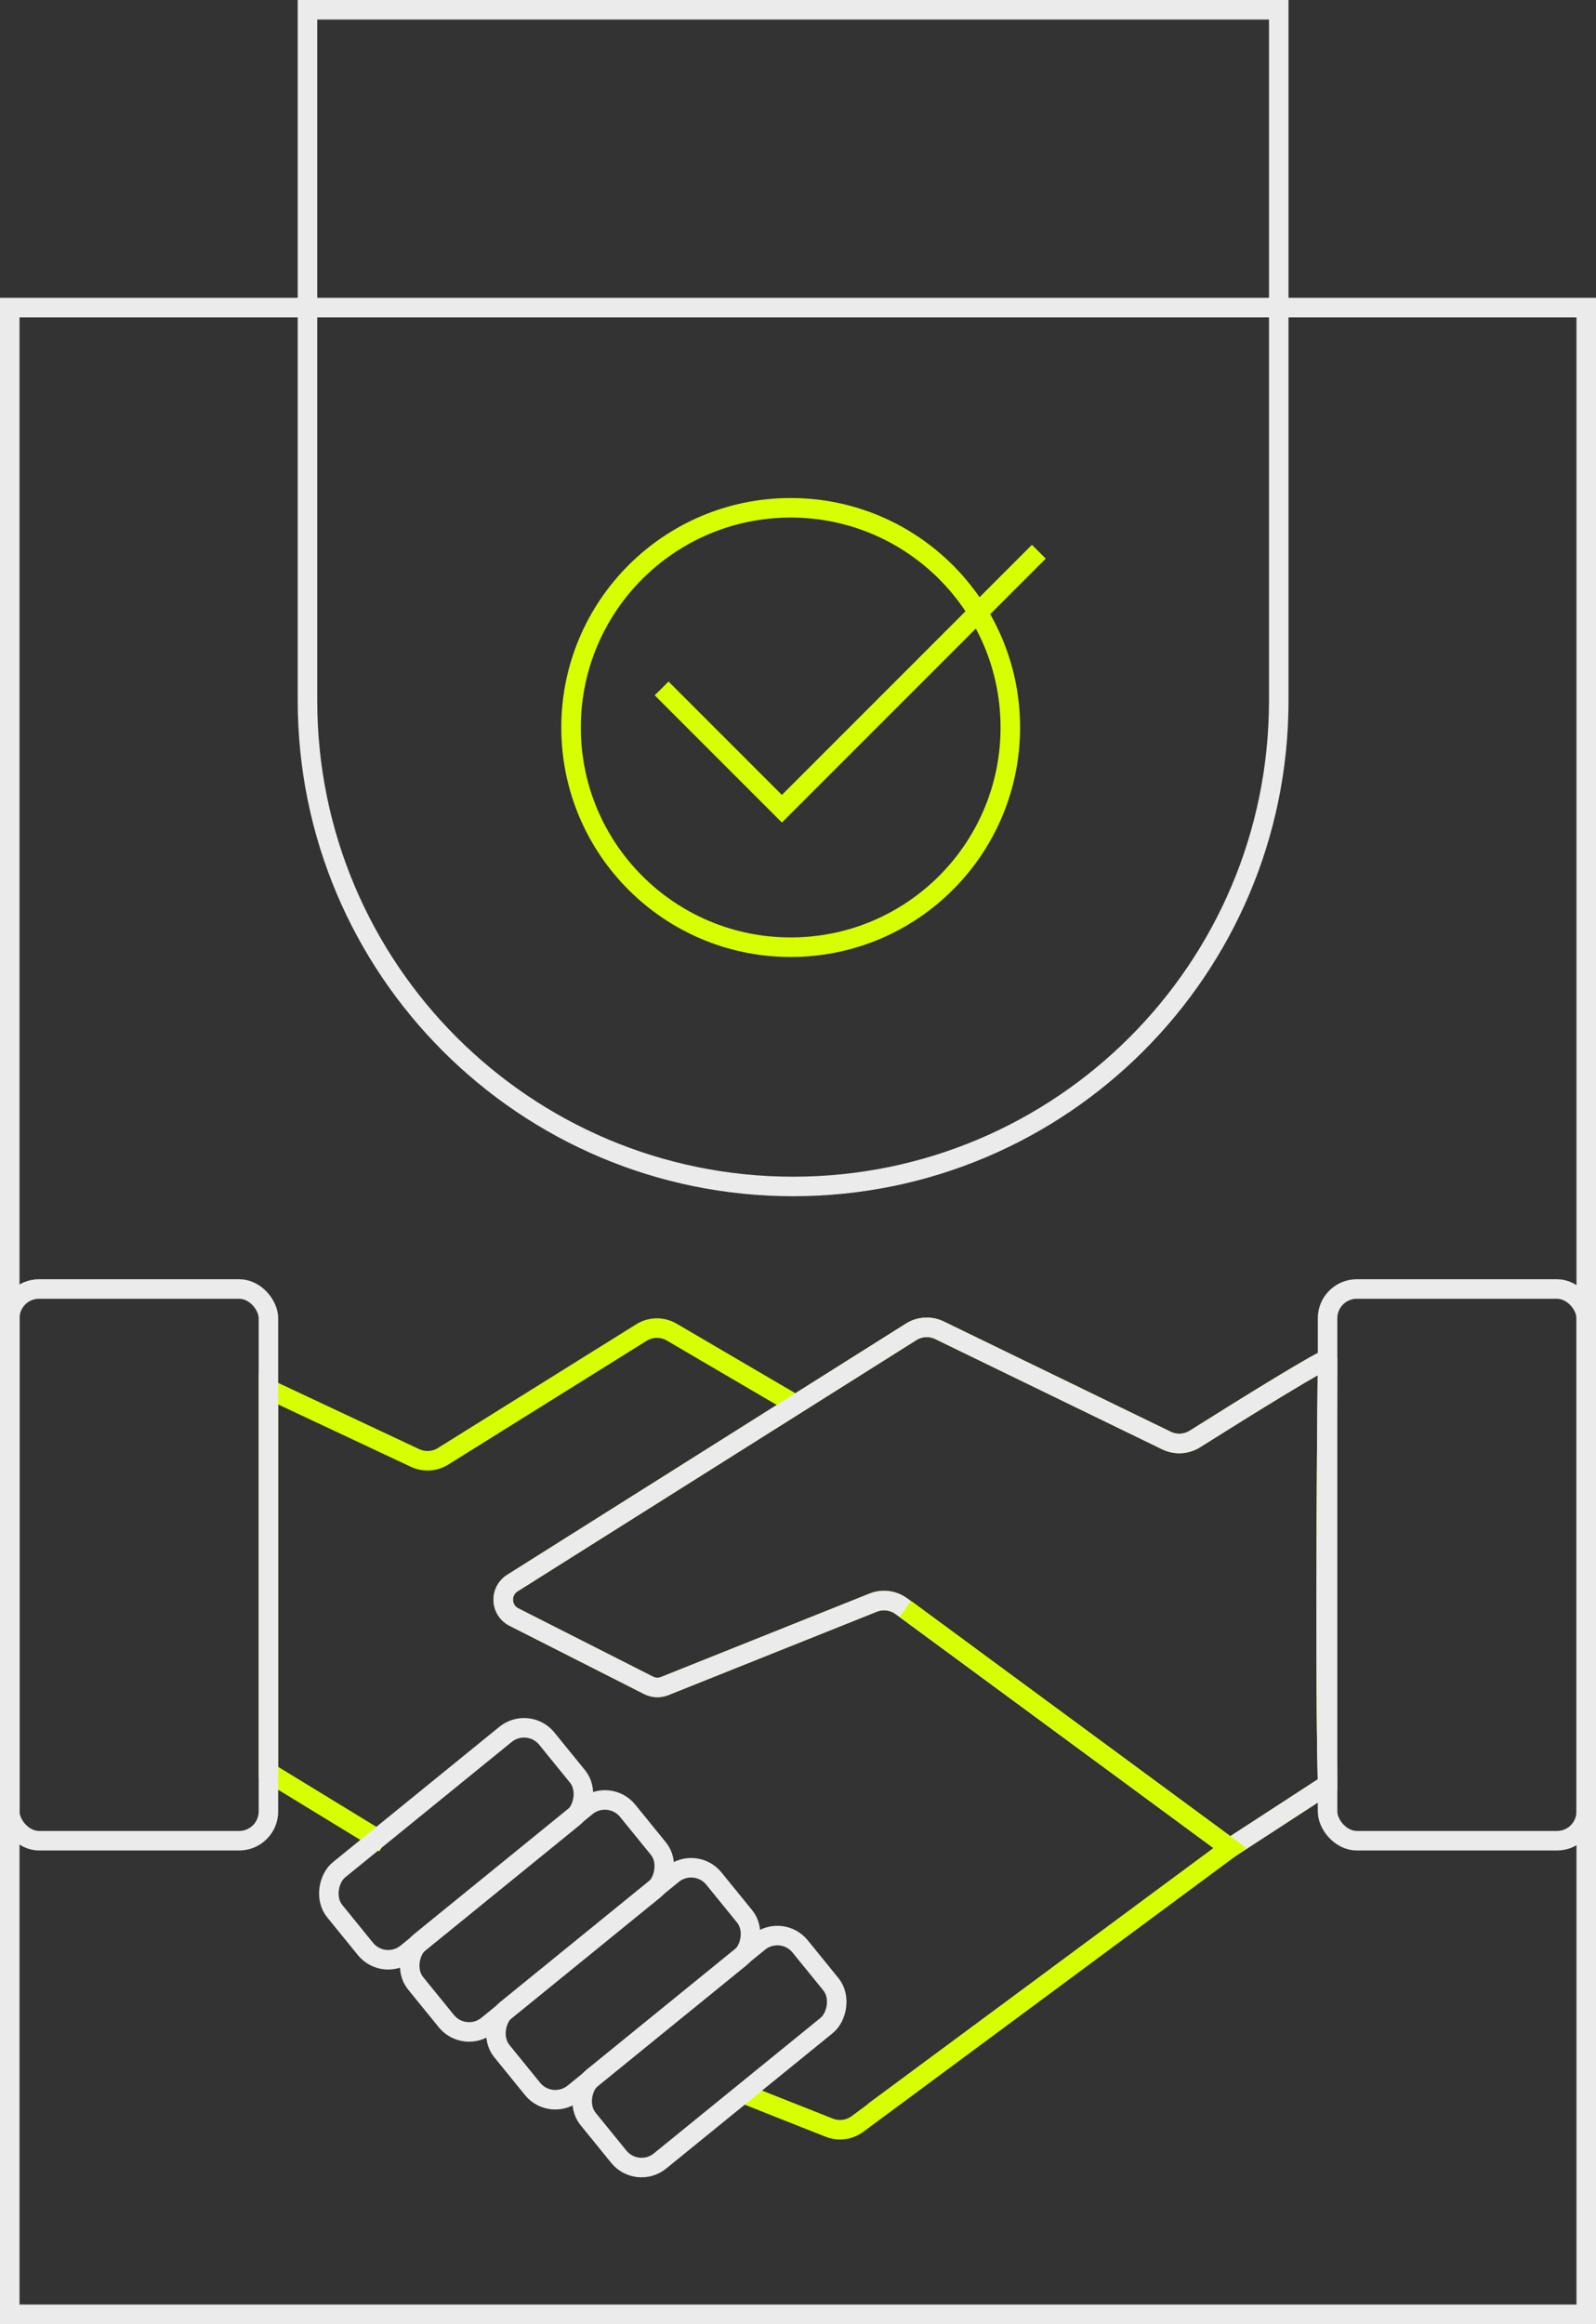
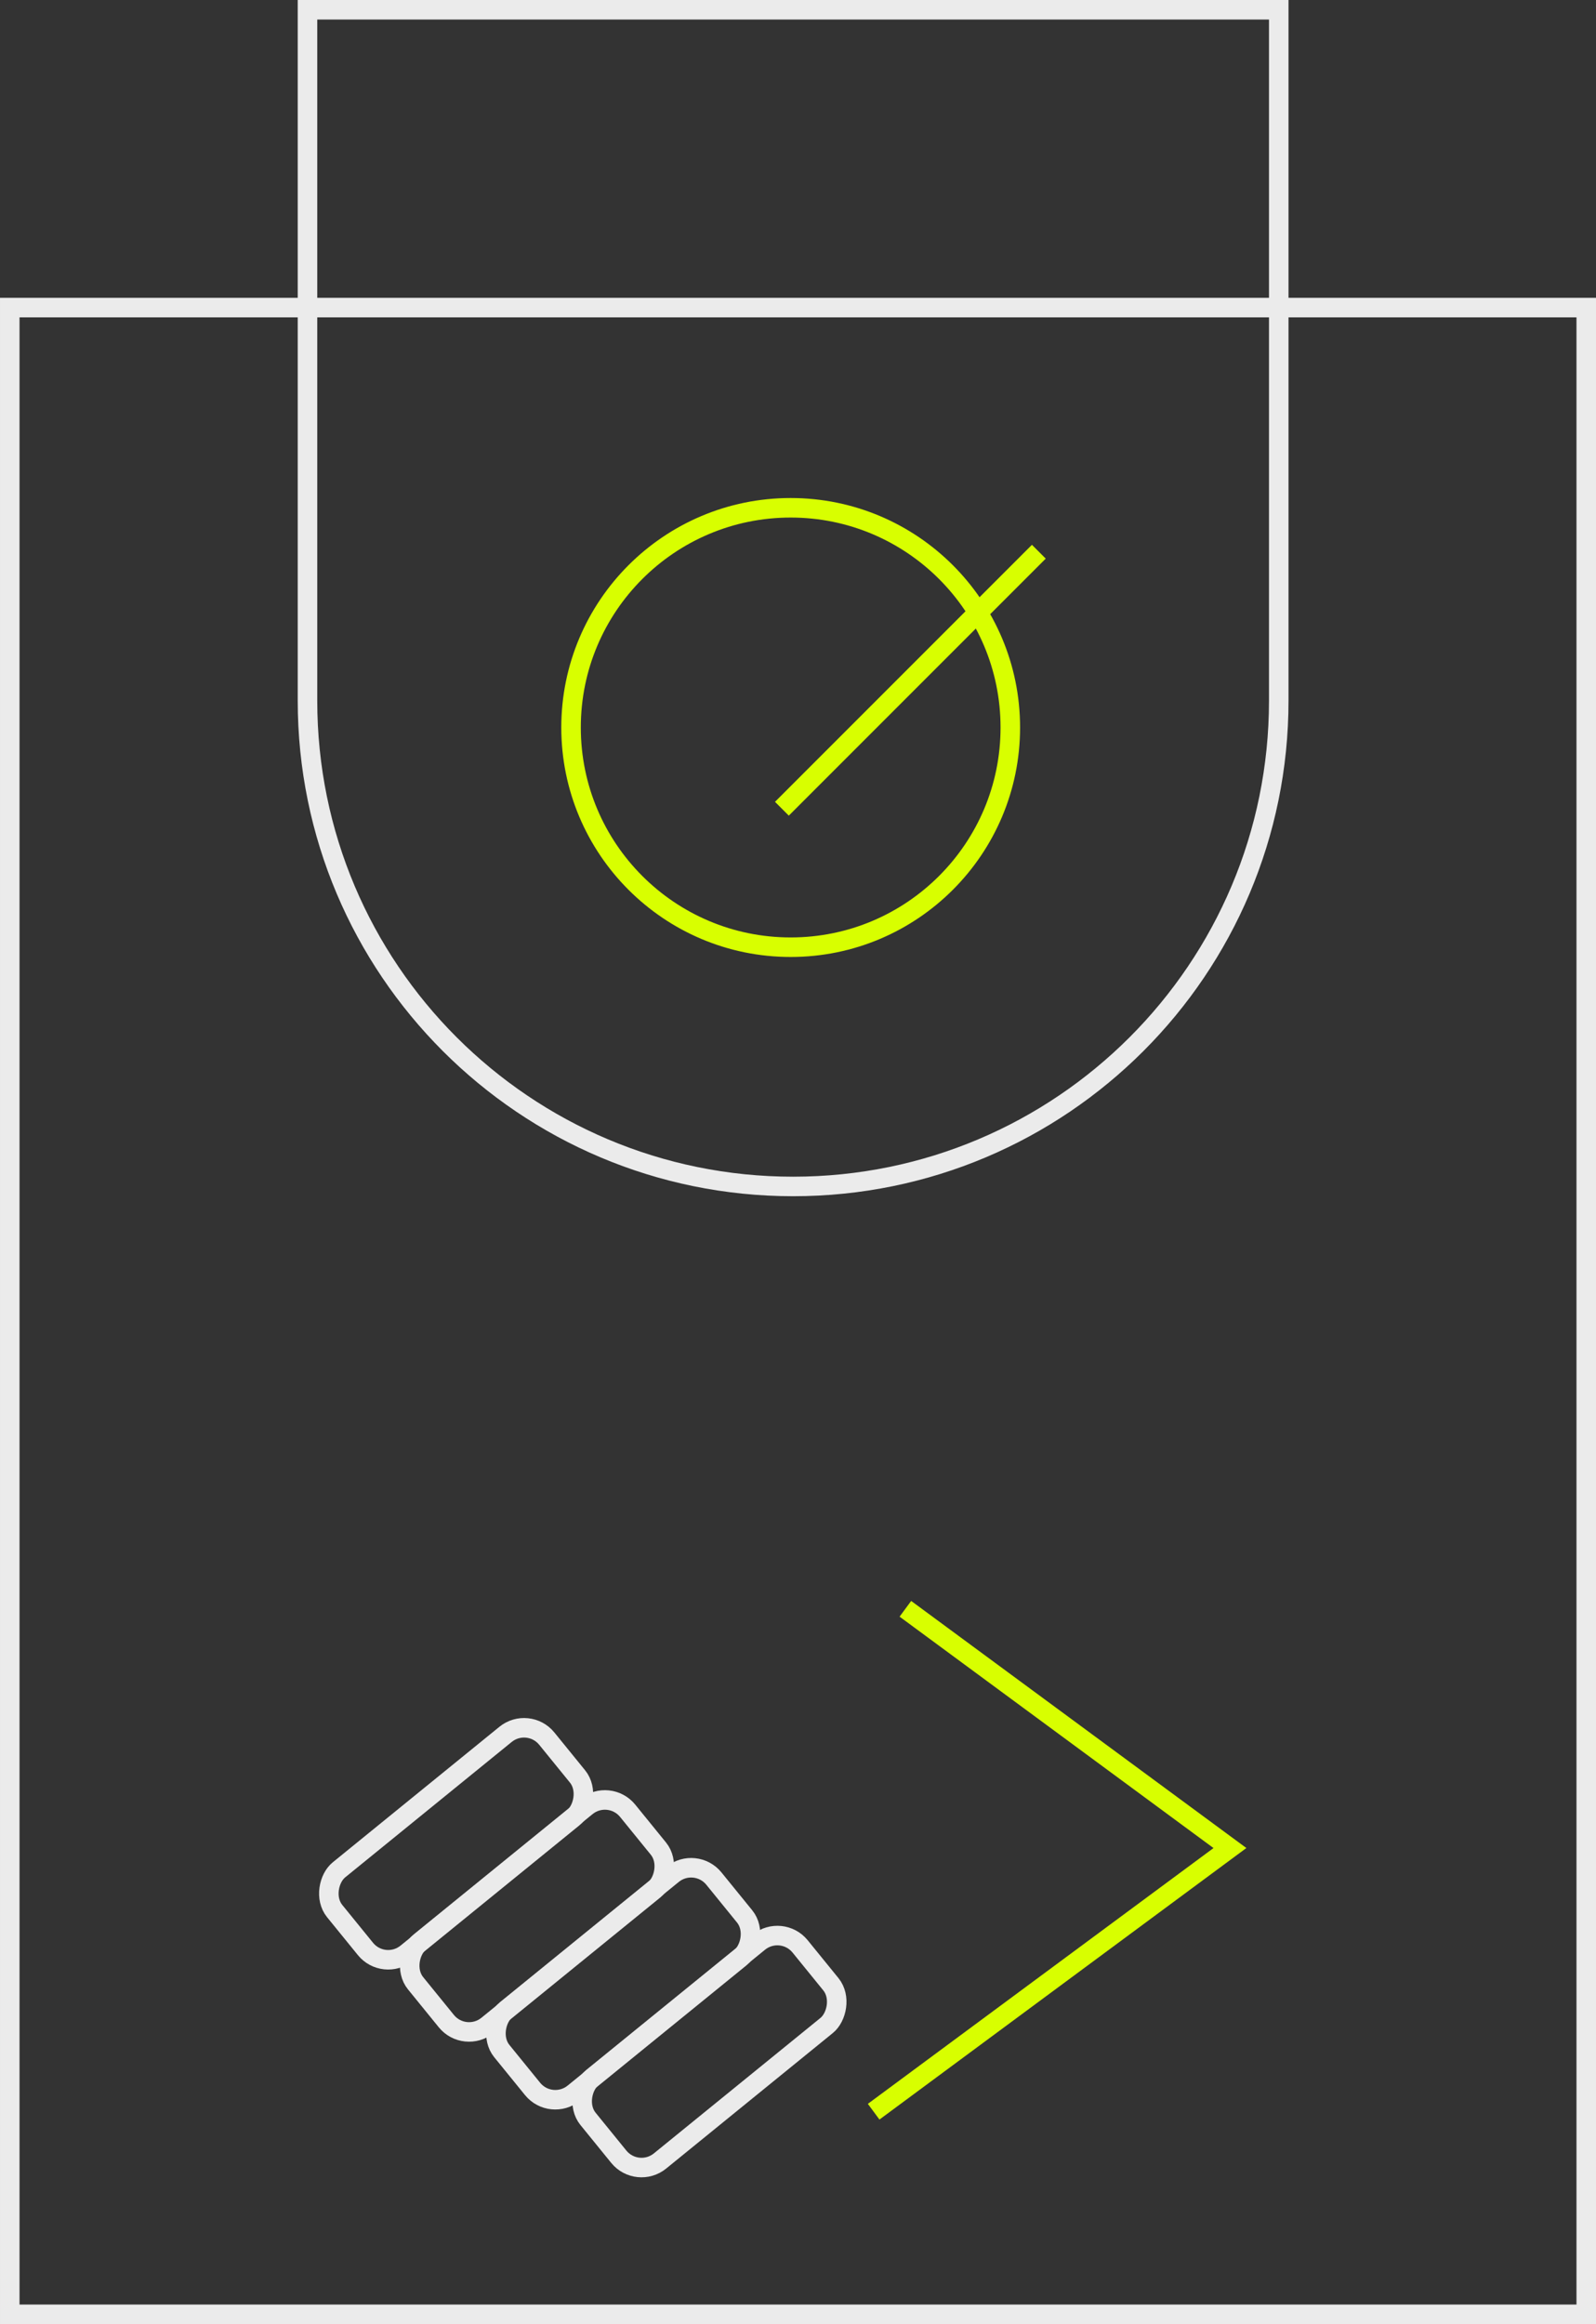
<svg xmlns="http://www.w3.org/2000/svg" width="327" height="476" viewBox="0 0 327 476" fill="none">
  <rect x="0" y="0" width="327" height="476" fill="#333333" stroke="none" />
  <circle cx="162" cy="149" r="45" stroke="#D8FF00" stroke-width="4" />
-   <path d="M152 428.685L169.9 435.773C171.828 436.536 174.013 436.25 175.679 435.016L252 378.5M252 378.5L184.687 328.977C183.016 327.748 180.829 327.468 178.903 328.239L136.18 345.328C135.112 345.755 133.912 345.702 132.886 345.182L105.294 331.191C102.522 329.786 102.342 325.895 104.971 324.239L163 287.691M252 378.5L272 365.5C271.333 337.5 272 279.3 272 278.5C272 277.77 255.335 288.094 244.823 294.717C243.065 295.825 240.862 295.947 238.993 295.039L192.498 272.456C190.634 271.551 188.434 271.672 186.679 272.777L163 287.691M163 287.691L137.63 272.833C135.705 271.706 133.315 271.739 131.423 272.919L90.77 298.272C89.043 299.349 86.887 299.477 85.045 298.612L55 284.5V363L78.749 377.5" stroke="#D8FF00" stroke-width="4" />
  <rect x="78.664" y="403.825" width="22" height="56" rx="6" transform="rotate(-129.107 78.664 403.825)" stroke="#EBEBEB" stroke-width="4" />
  <rect x="95.235" y="418.604" width="22" height="56" rx="6" transform="rotate(-129.107 95.235 418.604)" stroke="#EBEBEB" stroke-width="4" />
  <rect x="112.902" y="432.491" width="22" height="56" rx="6" transform="rotate(-129.107 112.902 432.491)" stroke="#EBEBEB" stroke-width="4" />
  <rect x="130.568" y="446.38" width="22" height="56" rx="6" transform="rotate(-129.107 130.568 446.38)" stroke="#EBEBEB" stroke-width="4" />
-   <path d="M184.687 328.977L252 378.5L272 365.5C271.333 337.5 272 279.3 272 278.5C272 277.77 255.335 288.094 244.823 294.717C243.064 295.825 240.862 295.947 238.993 295.039L192.498 272.456C190.634 271.551 188.434 271.672 186.679 272.777L163 287.691L104.971 324.239C102.342 325.895 102.522 329.786 105.294 331.191L132.886 345.182C133.912 345.702 135.112 345.755 136.18 345.328L178.903 328.239C180.829 327.468 183.016 327.748 184.687 328.977Z" stroke="#EBEBEB" stroke-width="4" />
  <path d="M179 432.5L252 378.5L185.5 329.5" stroke="#D8FF00" stroke-width="4" />
-   <rect x="55" y="377" width="53" height="113" rx="6" transform="rotate(180 55 377)" stroke="#EBEBEB" stroke-width="4" />
-   <rect x="325" y="377" width="53" height="113" rx="6" transform="rotate(180 325 377)" stroke="#EBEBEB" stroke-width="4" />
  <rect x="325" y="474" width="323" height="411" transform="rotate(180 325 474)" stroke="#EBEBEB" stroke-width="4" />
  <path d="M162.5 243C107.548 243 63 198.452 63 143.5L63 2L262 2L262 143.5C262 198.452 217.452 243 162.5 243Z" stroke="#EBEBEB" stroke-width="4" />
-   <path d="M212.844 113L160.201 165.639L135.56 140.998" stroke="#D8FF00" stroke-width="4" />
+   <path d="M212.844 113L160.201 165.639" stroke="#D8FF00" stroke-width="4" />
</svg>